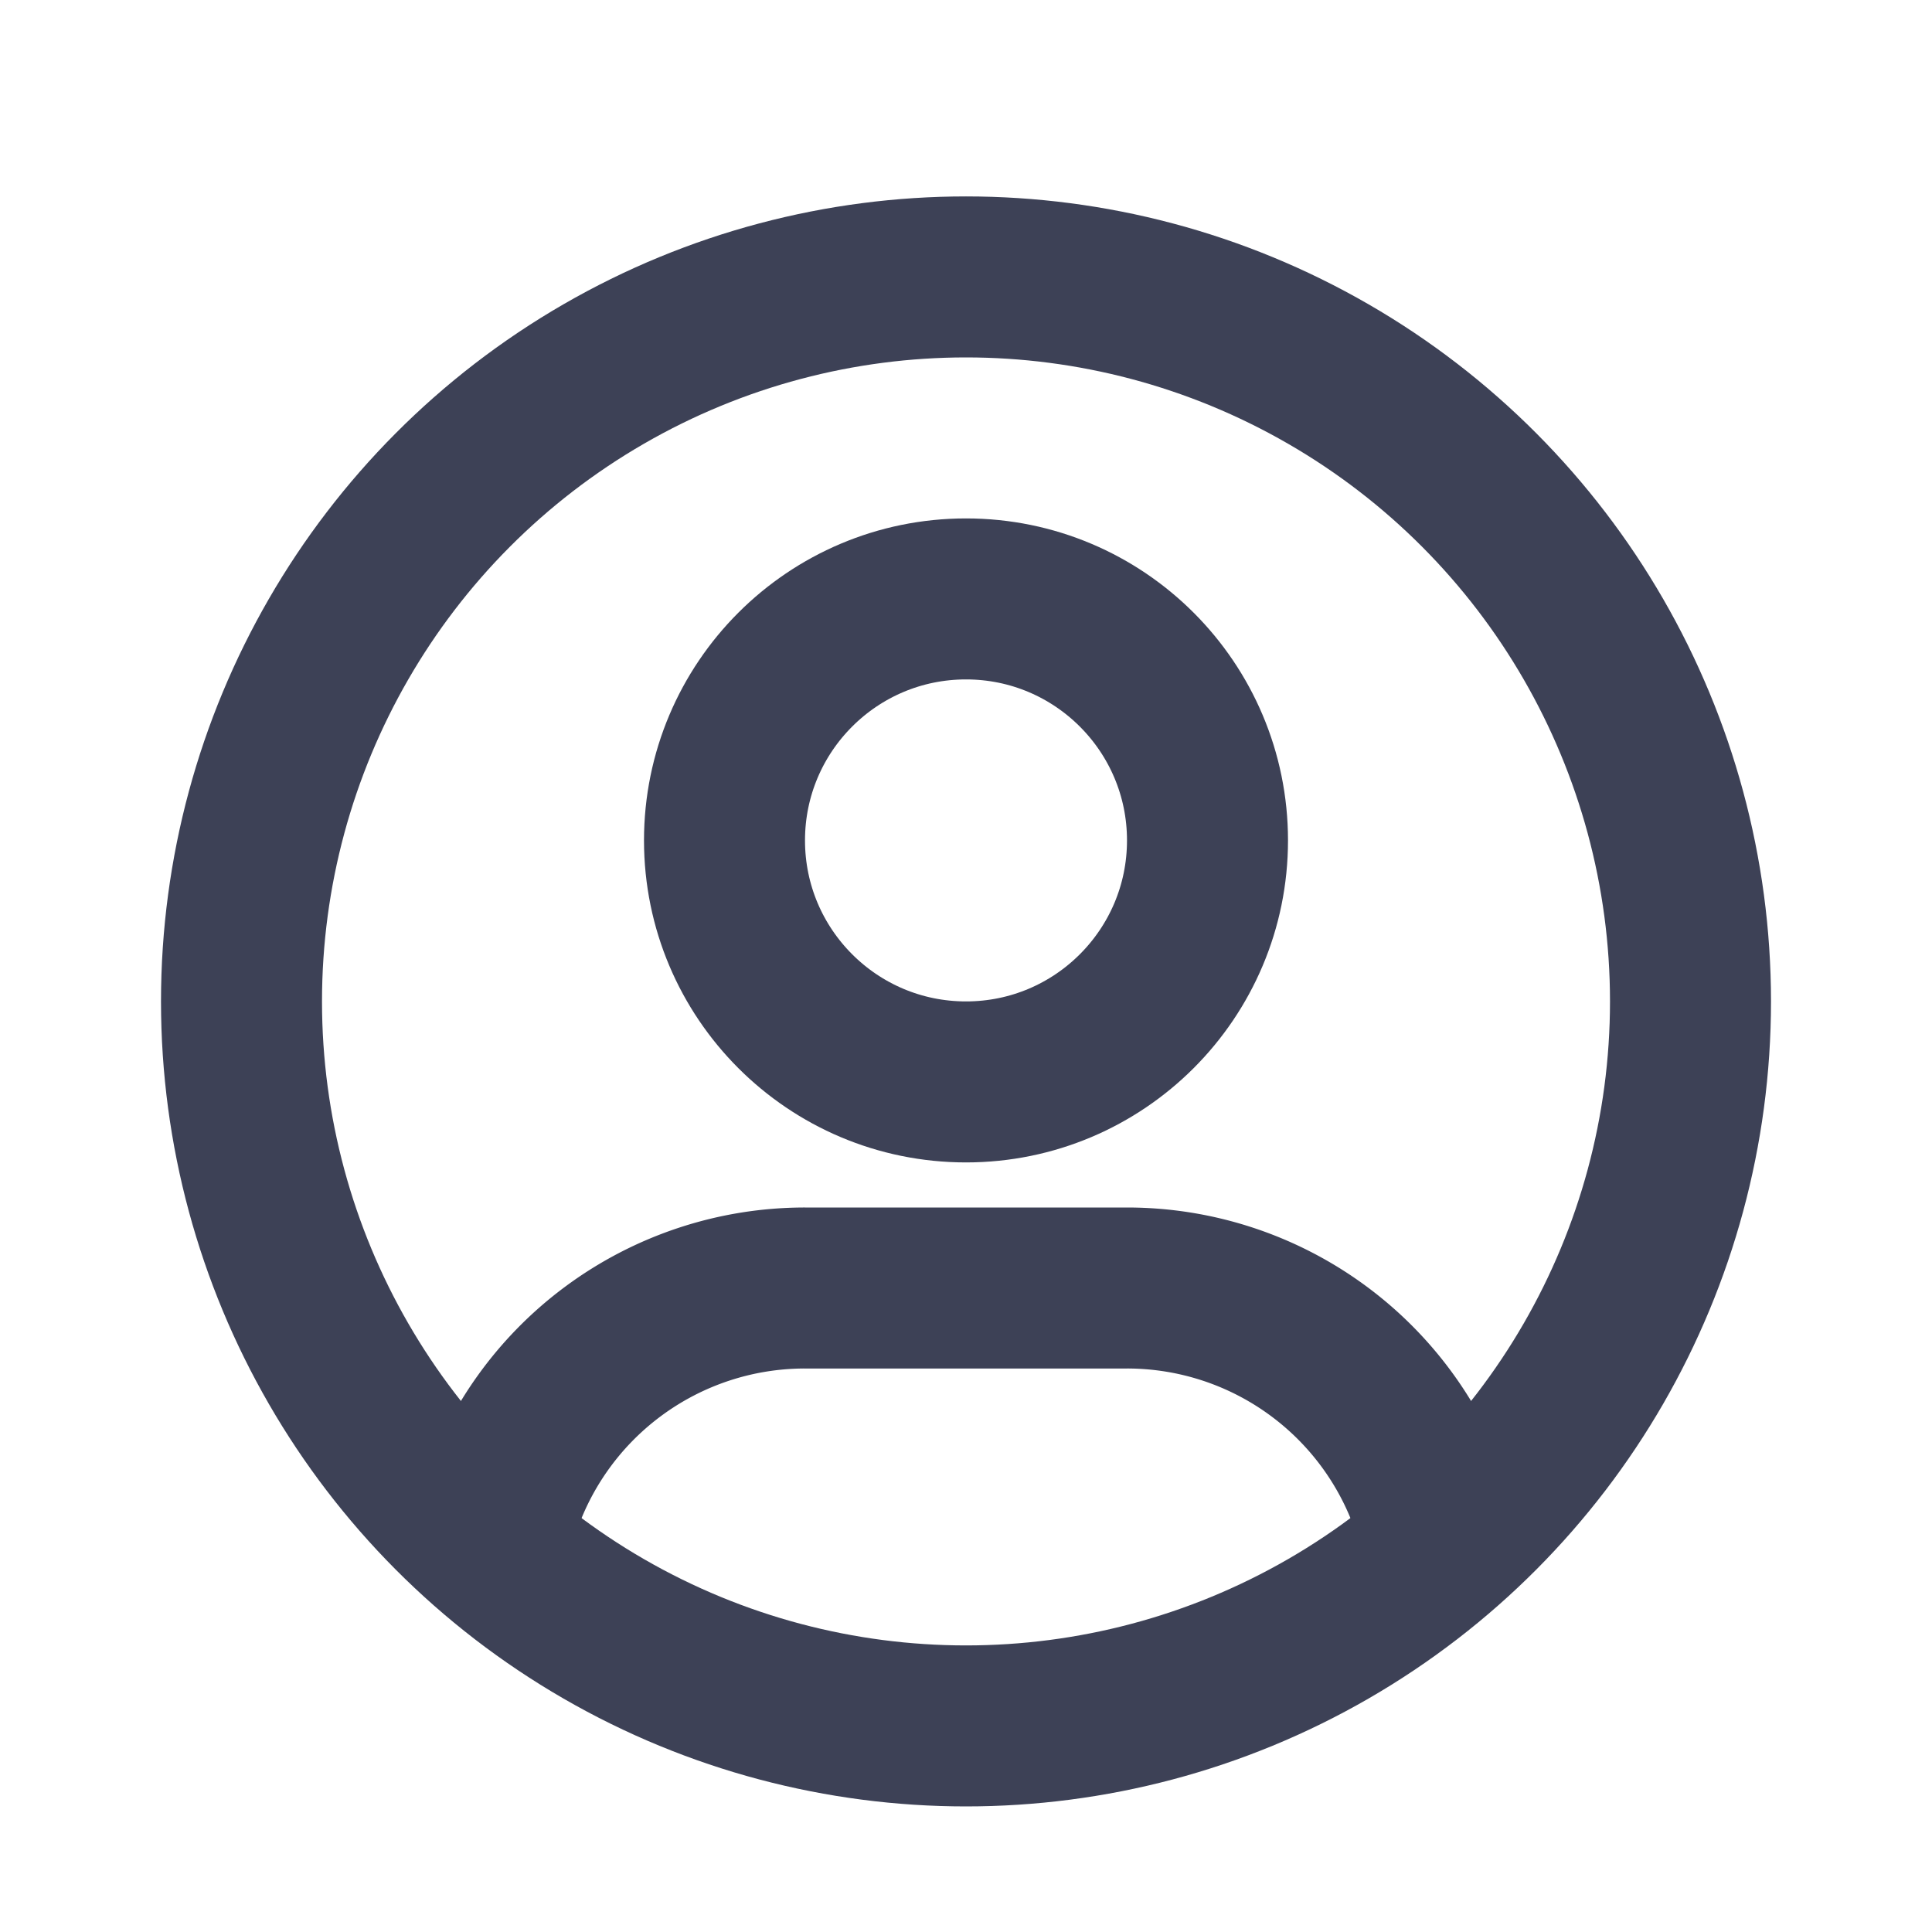
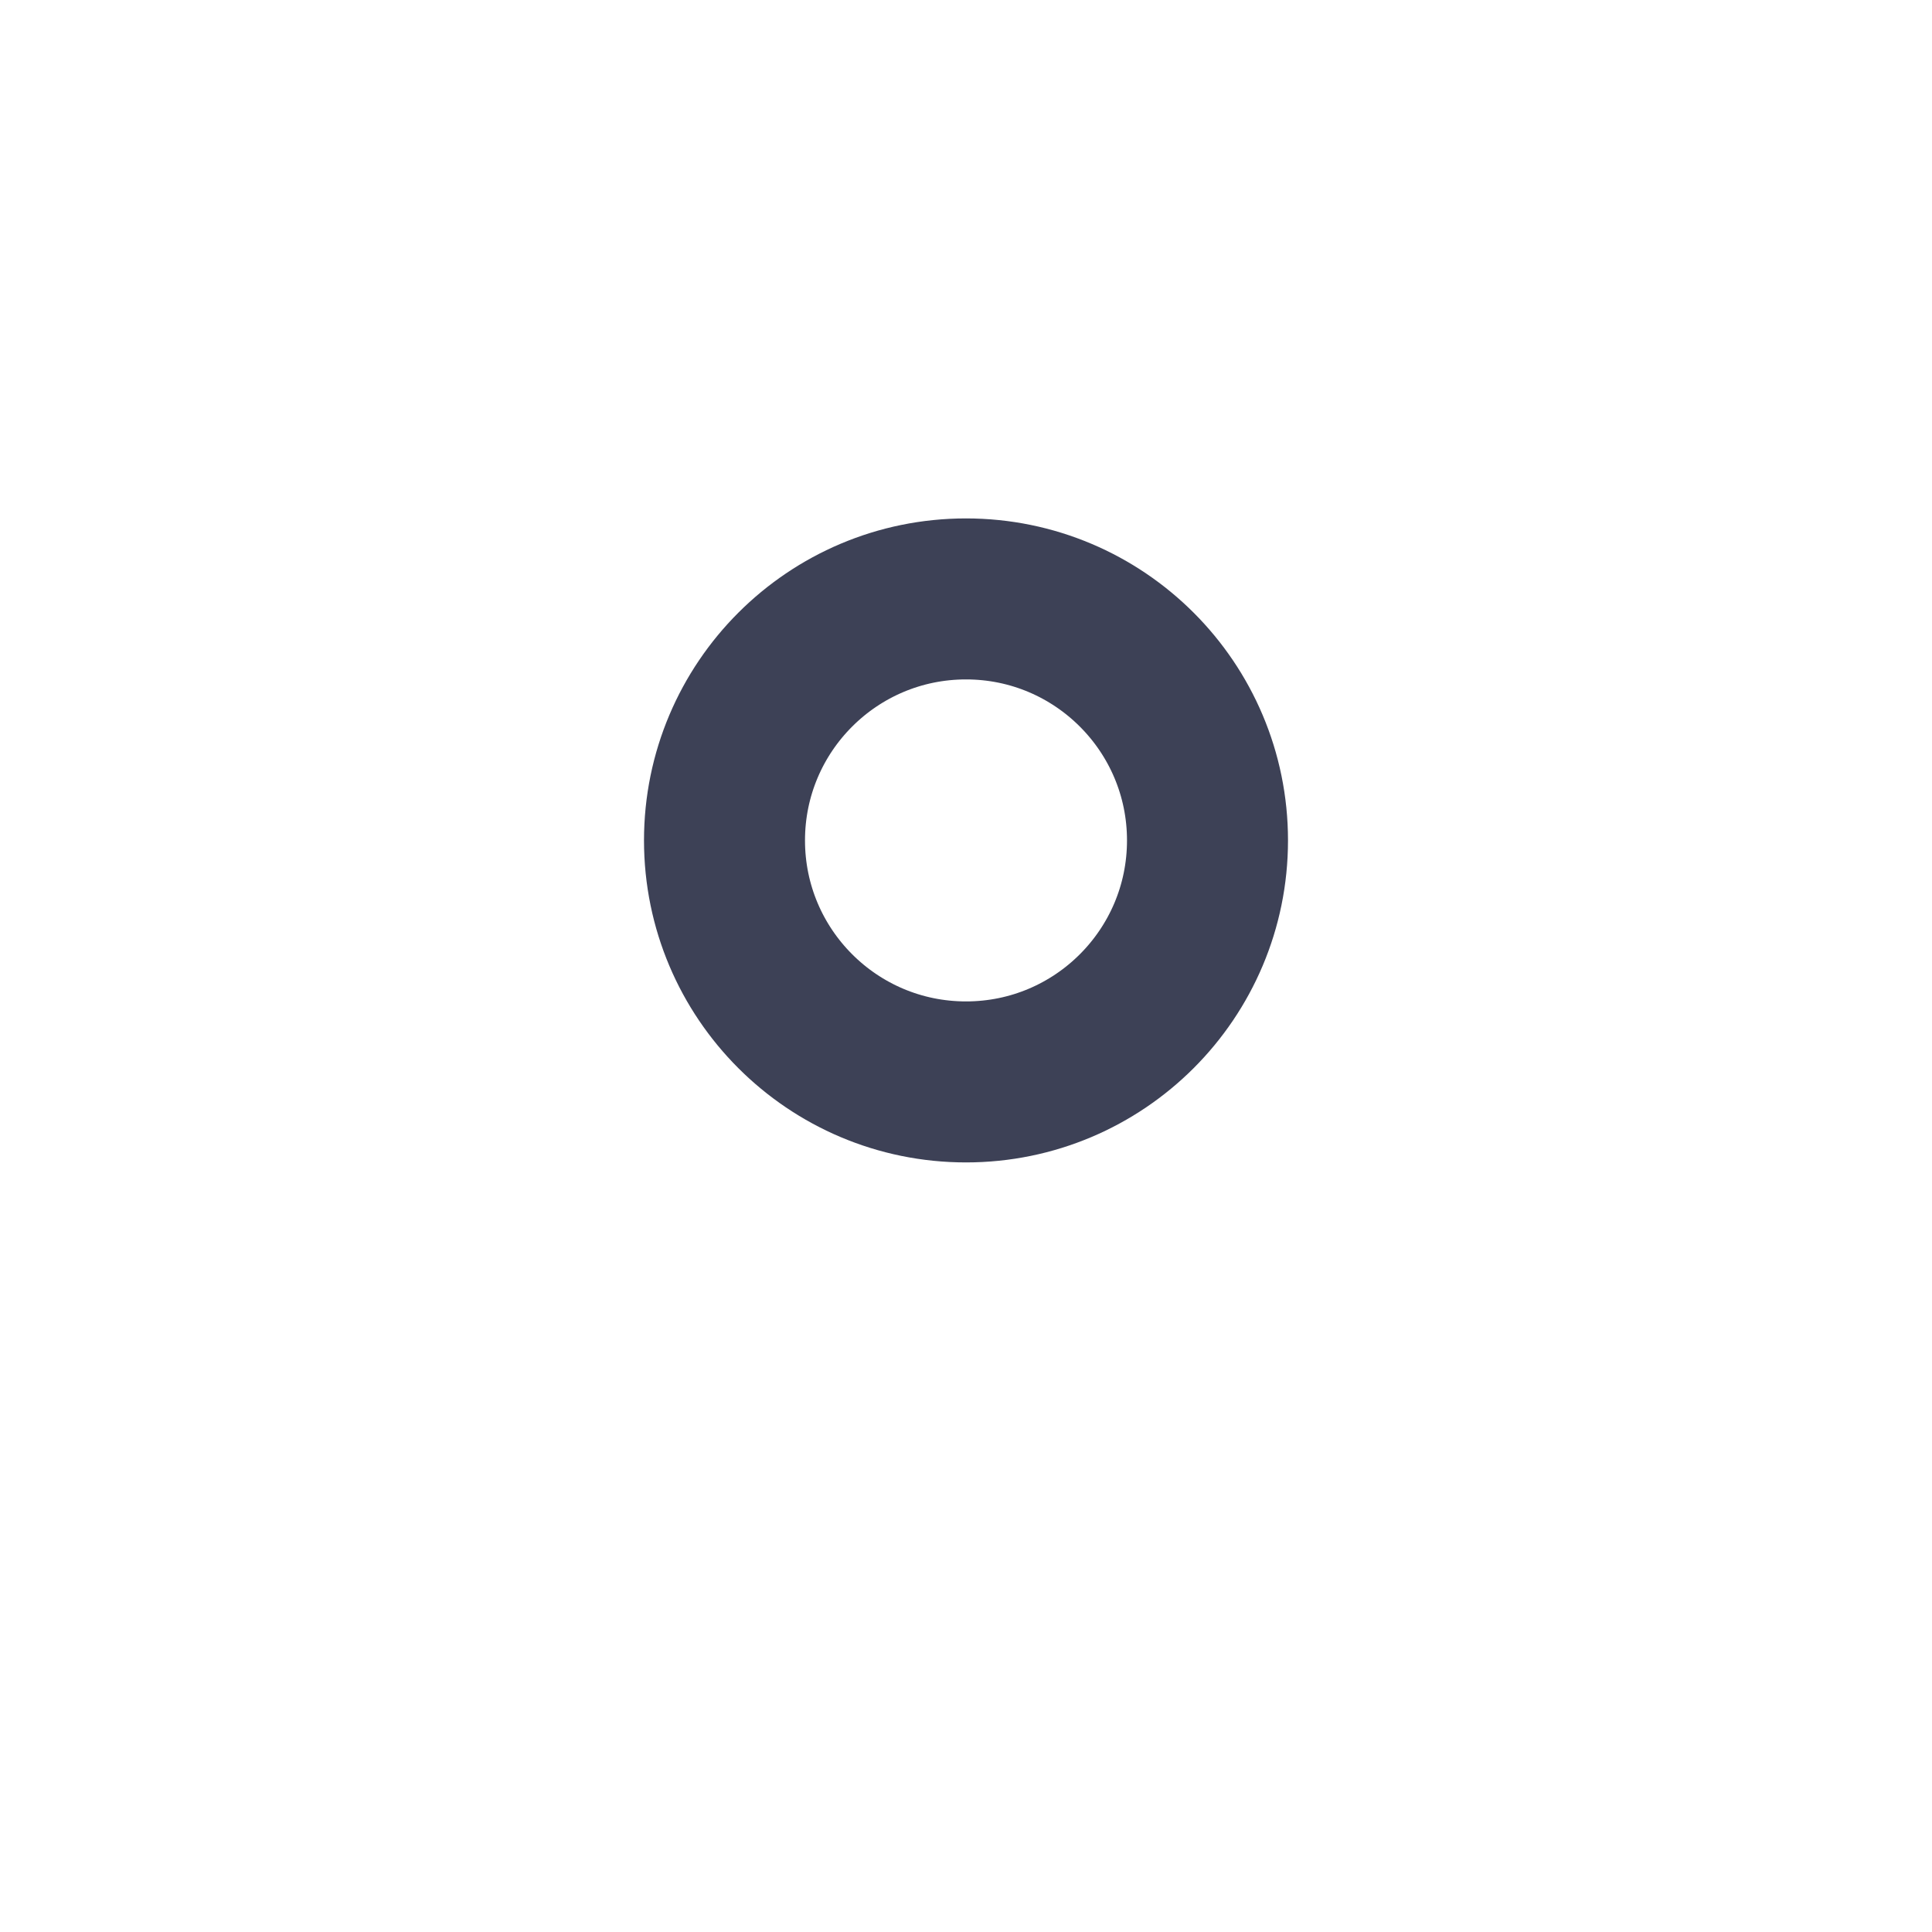
<svg xmlns="http://www.w3.org/2000/svg" data-name="Group 12" width="24" height="24" viewBox="0 0 24 24">
-   <path data-name="Path 50" d="M0 0h24v24H0z" style="fill:none" />
-   <circle data-name="Ellipse 5" cx="9" cy="9" r="9" transform="translate(3 3.44)" style="stroke:#3d4156;stroke-linecap:round;stroke-linejoin:round;stroke-width:2px;fill:none" />
  <circle data-name="Ellipse 6" cx="3" cy="3" r="3" transform="translate(9 7.44)" style="stroke:#3d4156;stroke-linecap:round;stroke-linejoin:round;stroke-width:2px;fill:none" />
-   <path data-name="Path 51" d="M6.168 18.849A4 4 0 0 1 10 16h4a4 4 0 0 1 3.834 2.855" style="stroke:#3d4156;stroke-linecap:round;stroke-linejoin:round;stroke-width:2px;fill:none" />
</svg>